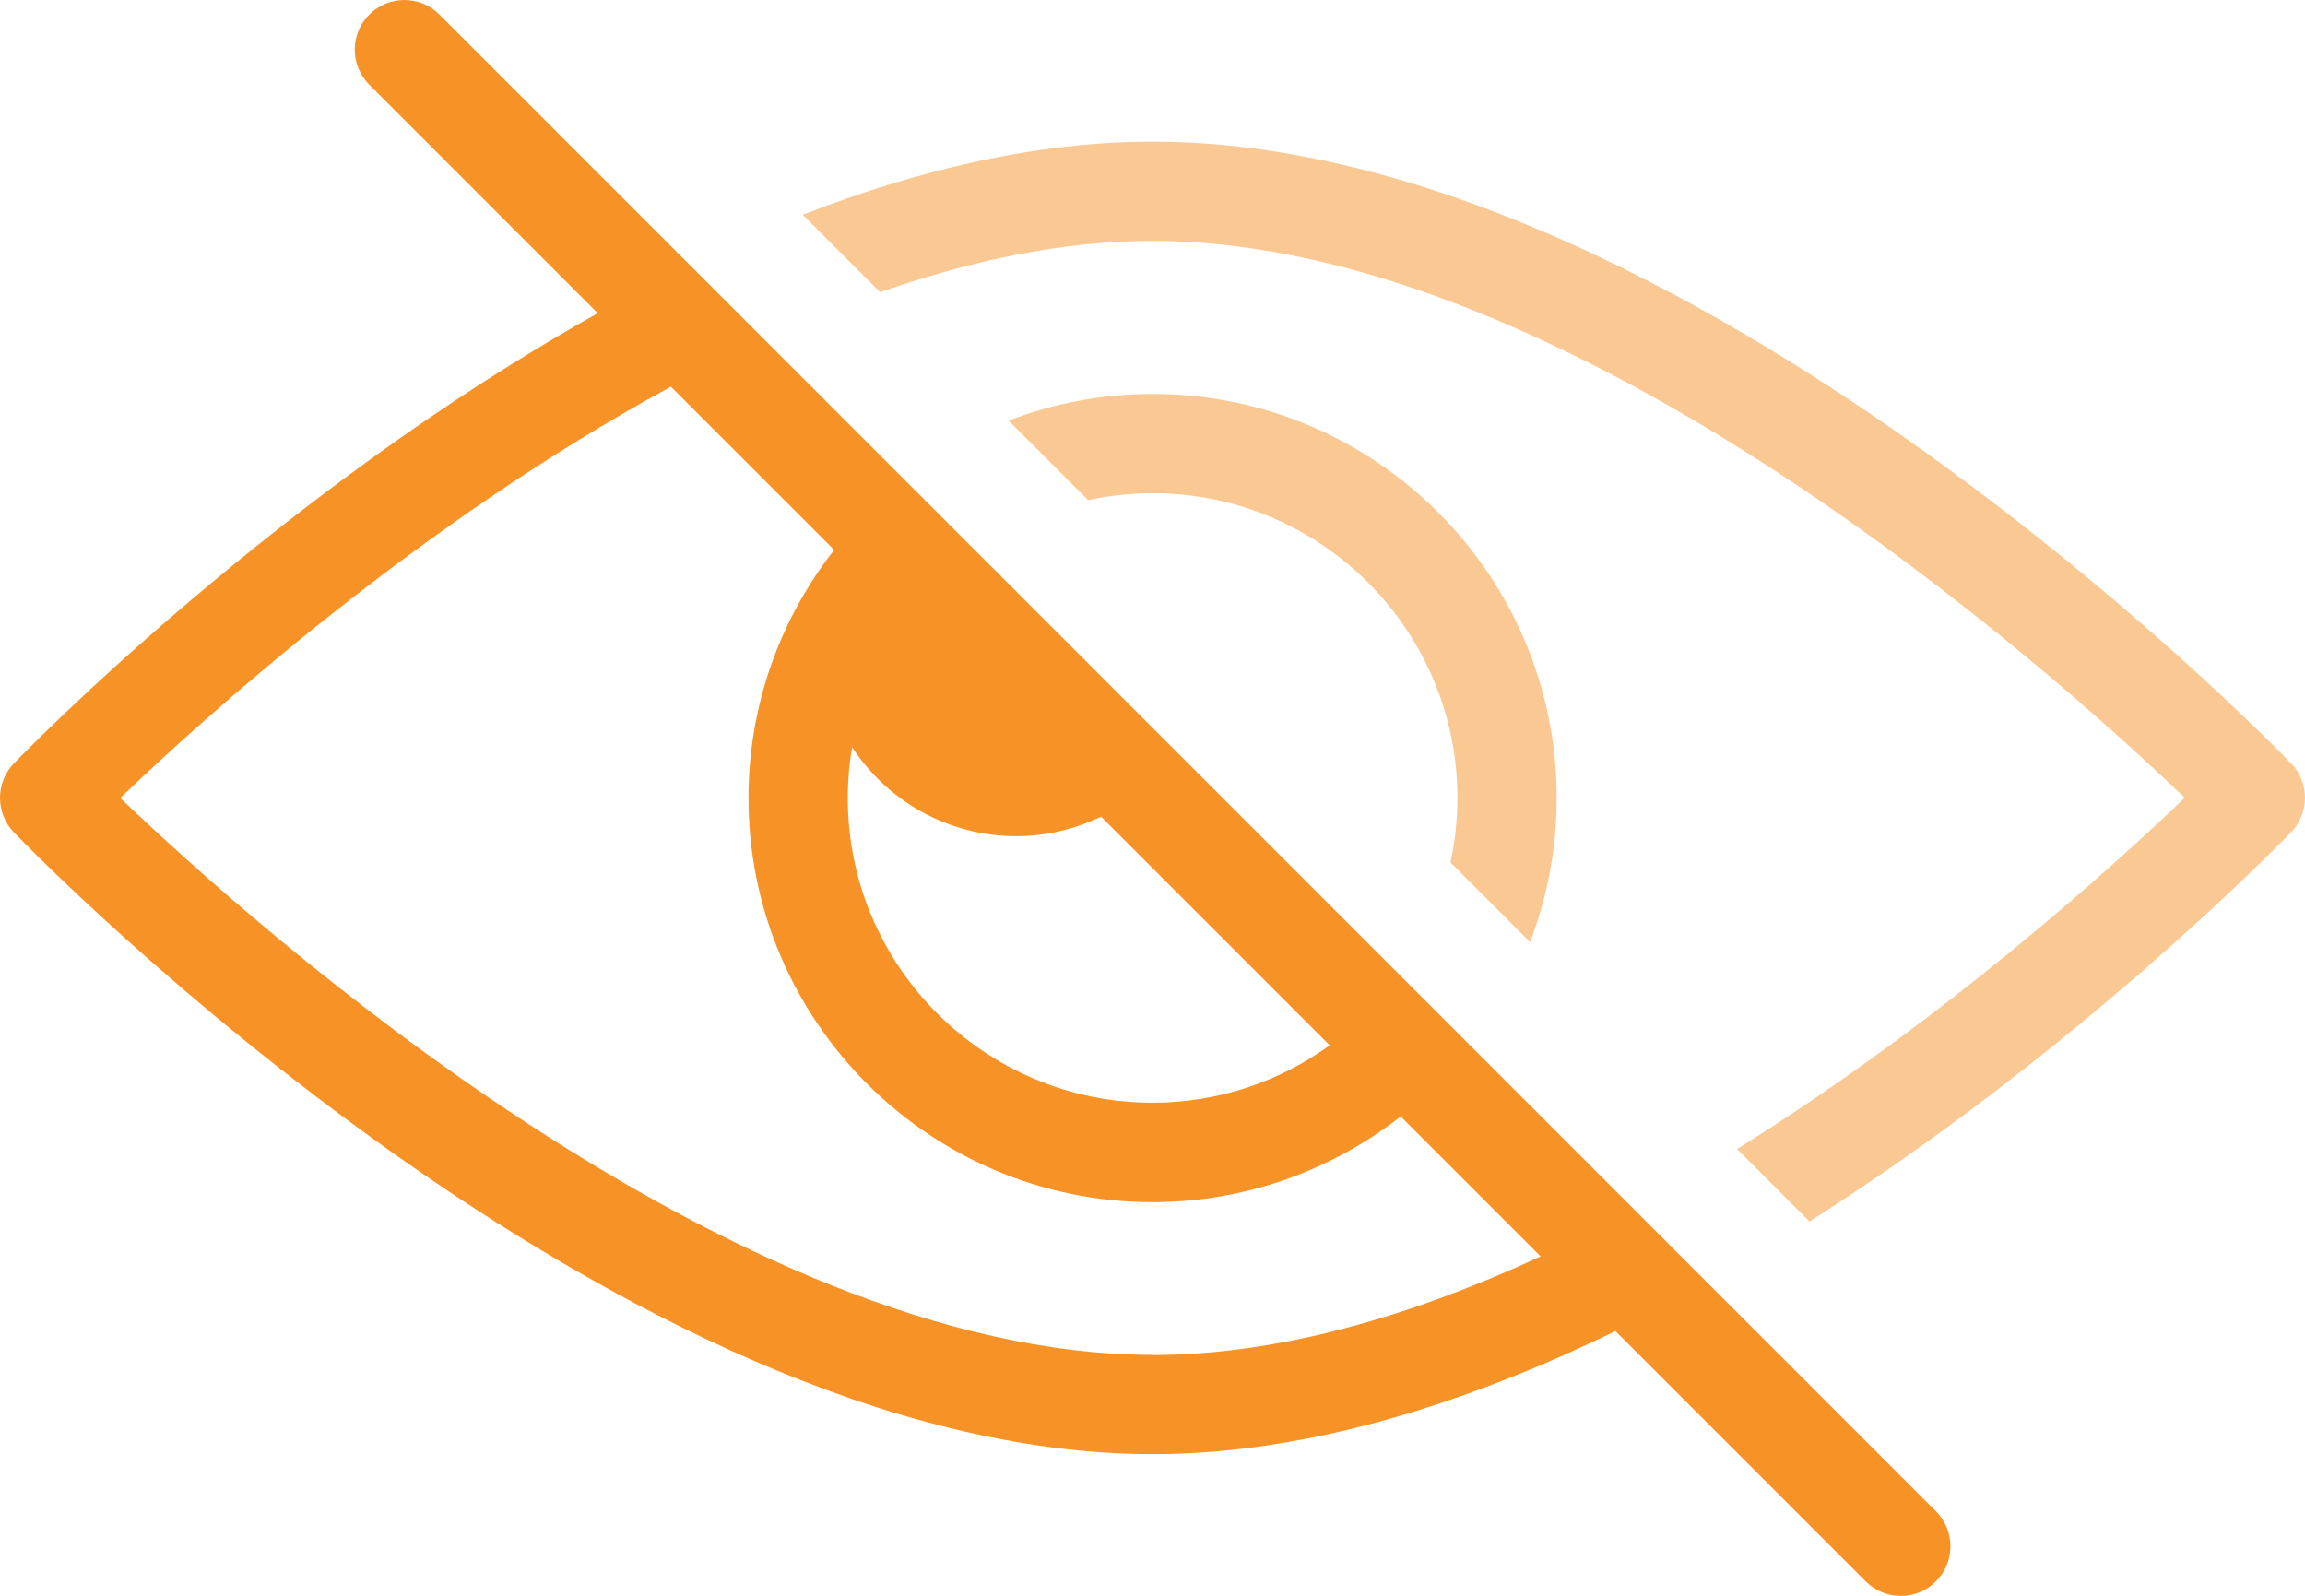
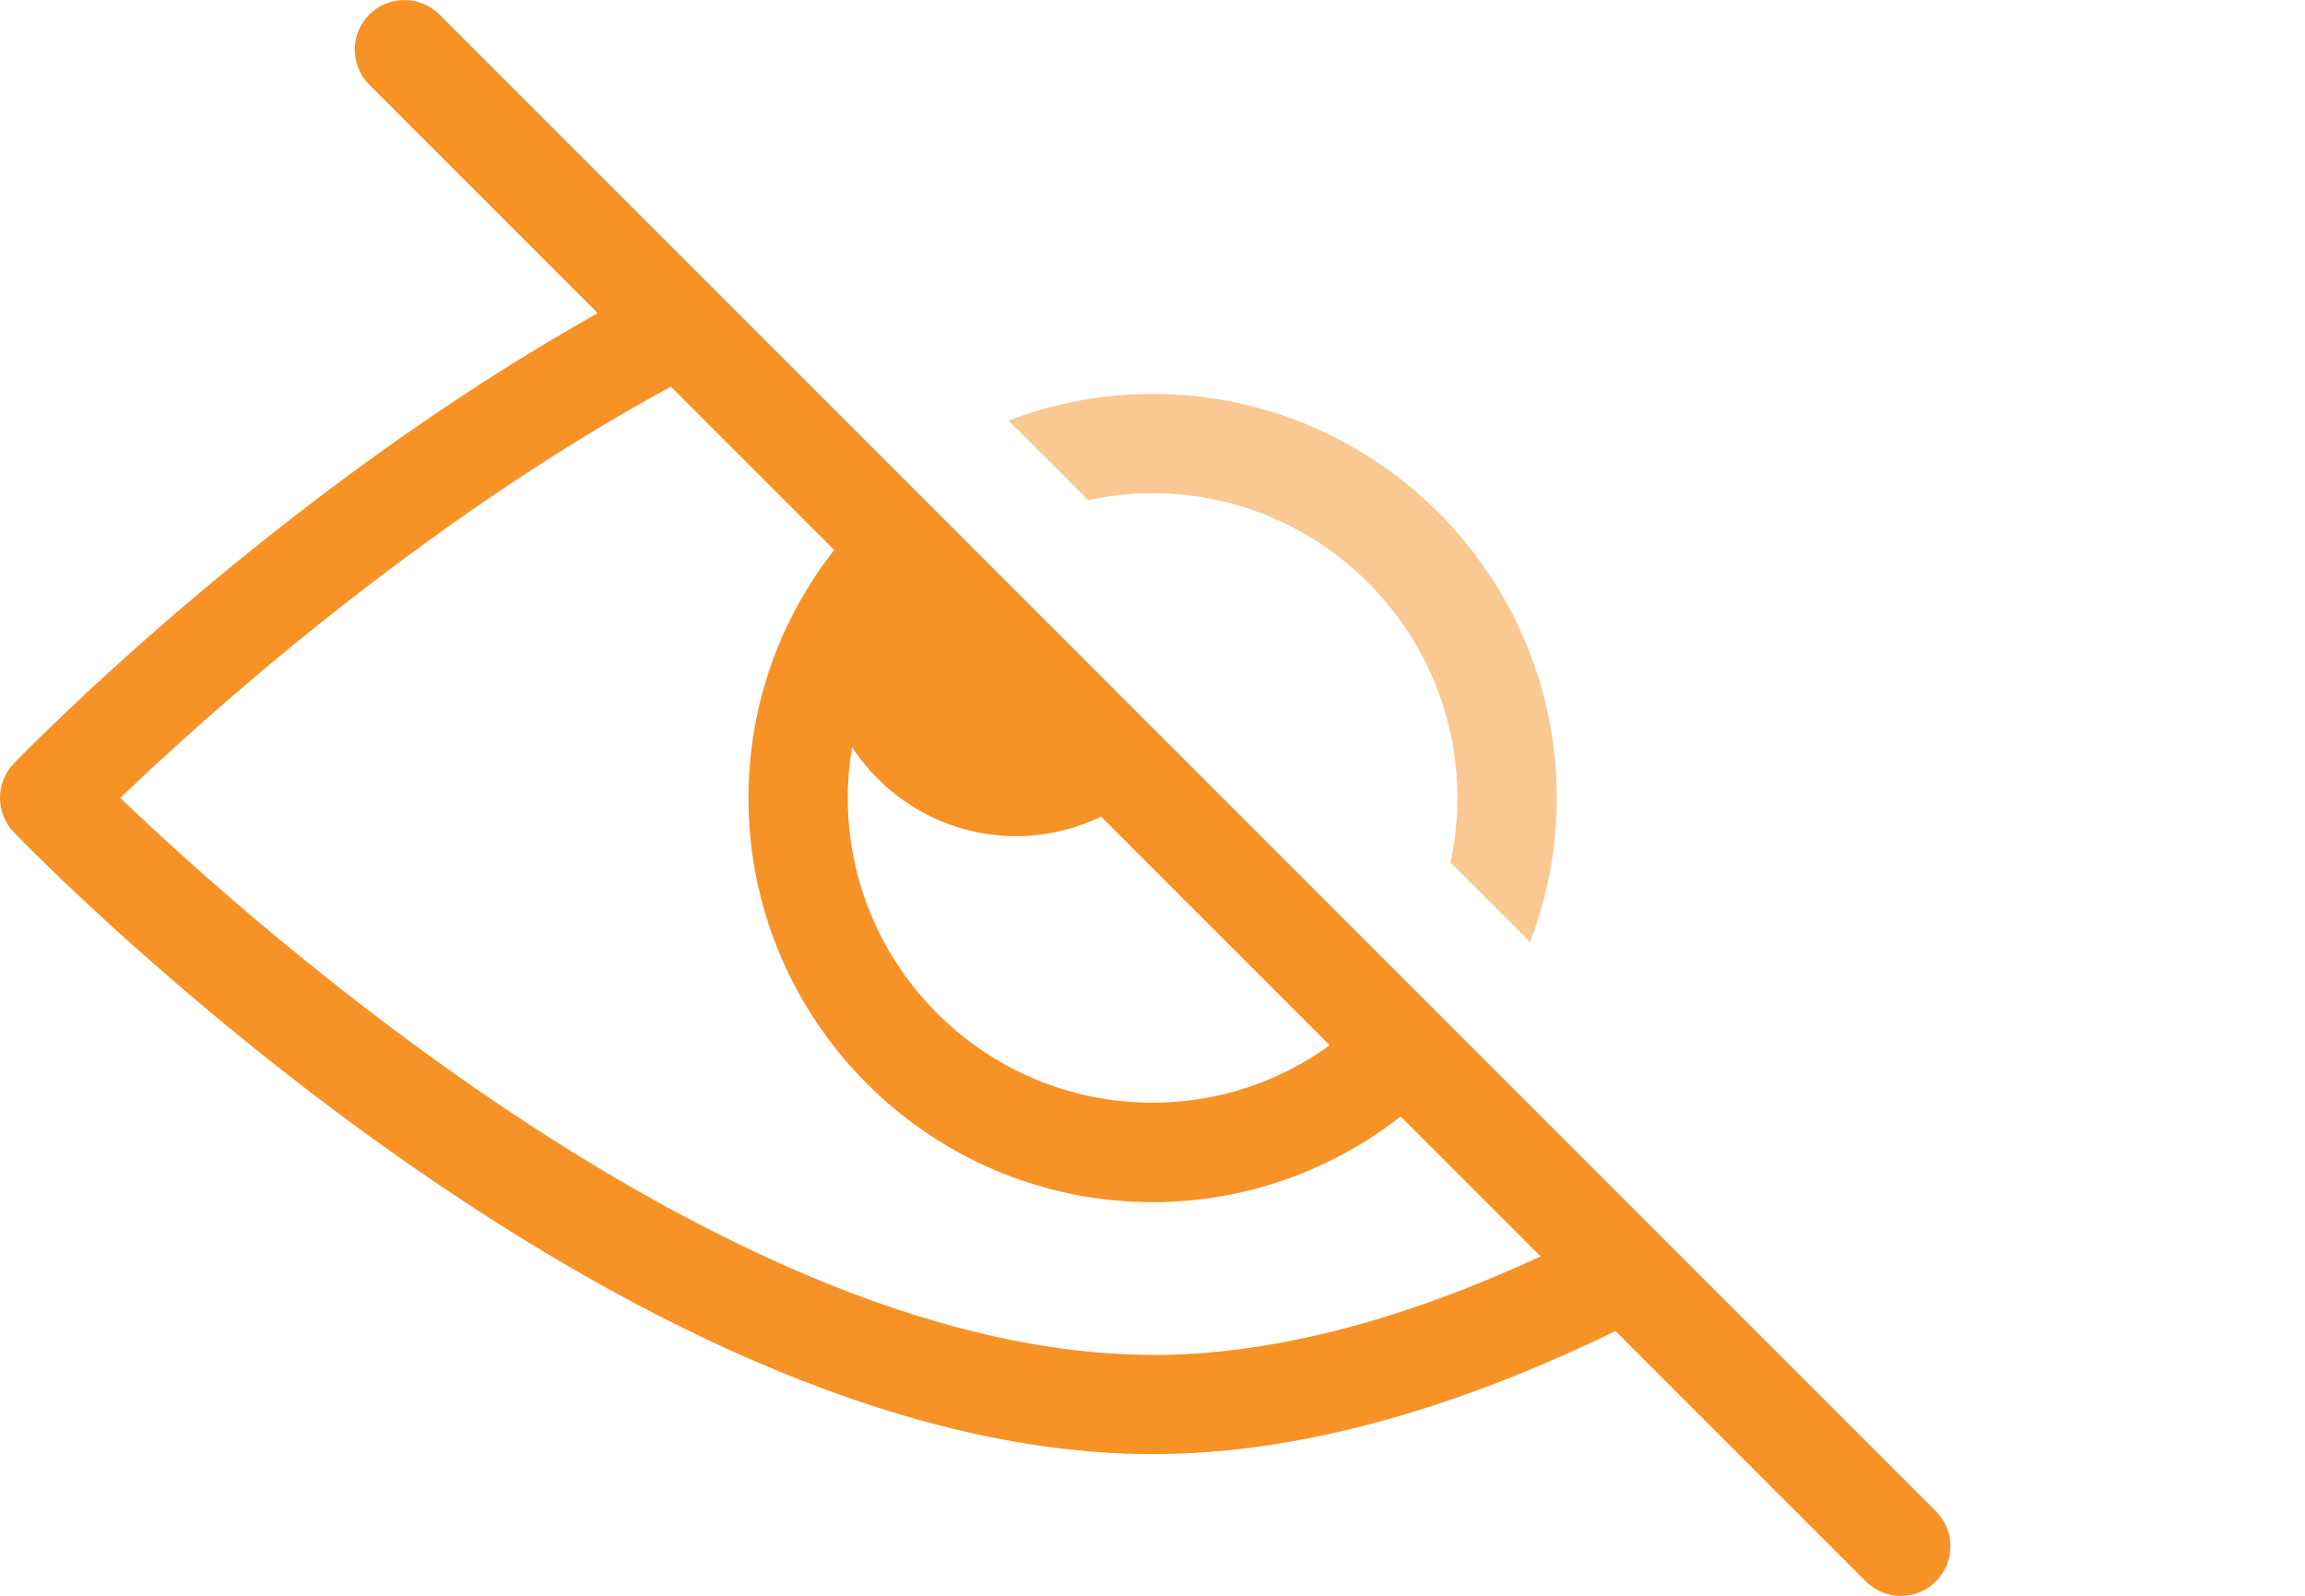
<svg xmlns="http://www.w3.org/2000/svg" viewBox="0 0 139.32 96.45">
  <defs>
    <style>.d,.e{fill:#f79226;}.e{opacity:.5;}</style>
  </defs>
  <g id="a" />
  <g id="b">
    <g id="c">
      <g>
        <path class="e" d="M65.77,30.23c1.26-.27,2.56-.42,3.9-.42,10.15,0,18.42,8.26,18.42,18.42,0,1.34-.15,2.64-.42,3.9l4.81,4.81c1.04-2.71,1.61-5.64,1.61-8.71,0-13.46-10.95-24.42-24.42-24.42-3.07,0-6,.57-8.71,1.61l4.81,4.81Z" />
        <path class="d" d="M26.56,.88c-1.17-1.17-3.07-1.17-4.24,0-1.17,1.17-1.17,3.07,0,4.24l13.81,13.81C16.88,29.7,1.8,45.15,.84,46.14c-1.12,1.16-1.12,3,0,4.17,1.48,1.53,36.62,37.58,68.82,37.58,9.38,0,19-3.07,27.98-7.44l15.13,15.13c.59,.59,1.35,.88,2.12,.88s1.54-.29,2.12-.88c1.17-1.17,1.17-3.07,0-4.24L26.56,.88Zm24.95,44.29c2.12,3.23,5.77,5.37,9.92,5.37,1.84,0,3.57-.44,5.12-1.18l13.82,13.82c-3.02,2.18-6.71,3.47-10.71,3.47-10.15,0-18.42-8.26-18.42-18.42,0-1.04,.09-2.06,.26-3.05Zm18.15,36.72c-25.42,0-54.42-26.02-62.39-33.66,4.94-4.75,18-16.57,33.28-24.86l9.87,9.87c-3.24,4.14-5.18,9.34-5.18,15,0,13.46,10.95,24.42,24.42,24.42,5.65,0,10.85-1.94,15-5.18l8.46,8.46c-7.69,3.56-15.74,5.96-23.46,5.96Z" />
-         <path class="e" d="M138.48,46.14c-1.48-1.53-36.62-37.58-68.82-37.58-7.03,0-14.21,1.72-21.14,4.42l4.68,4.68c5.49-1.92,11.05-3.1,16.46-3.1,25.42,0,54.42,26.02,62.39,33.66-4.26,4.09-14.53,13.42-27.06,21.23l4.38,4.38c16.21-10.3,28.25-22.65,29.11-23.53,1.12-1.16,1.12-3,0-4.17Z" />
      </g>
    </g>
  </g>
</svg>